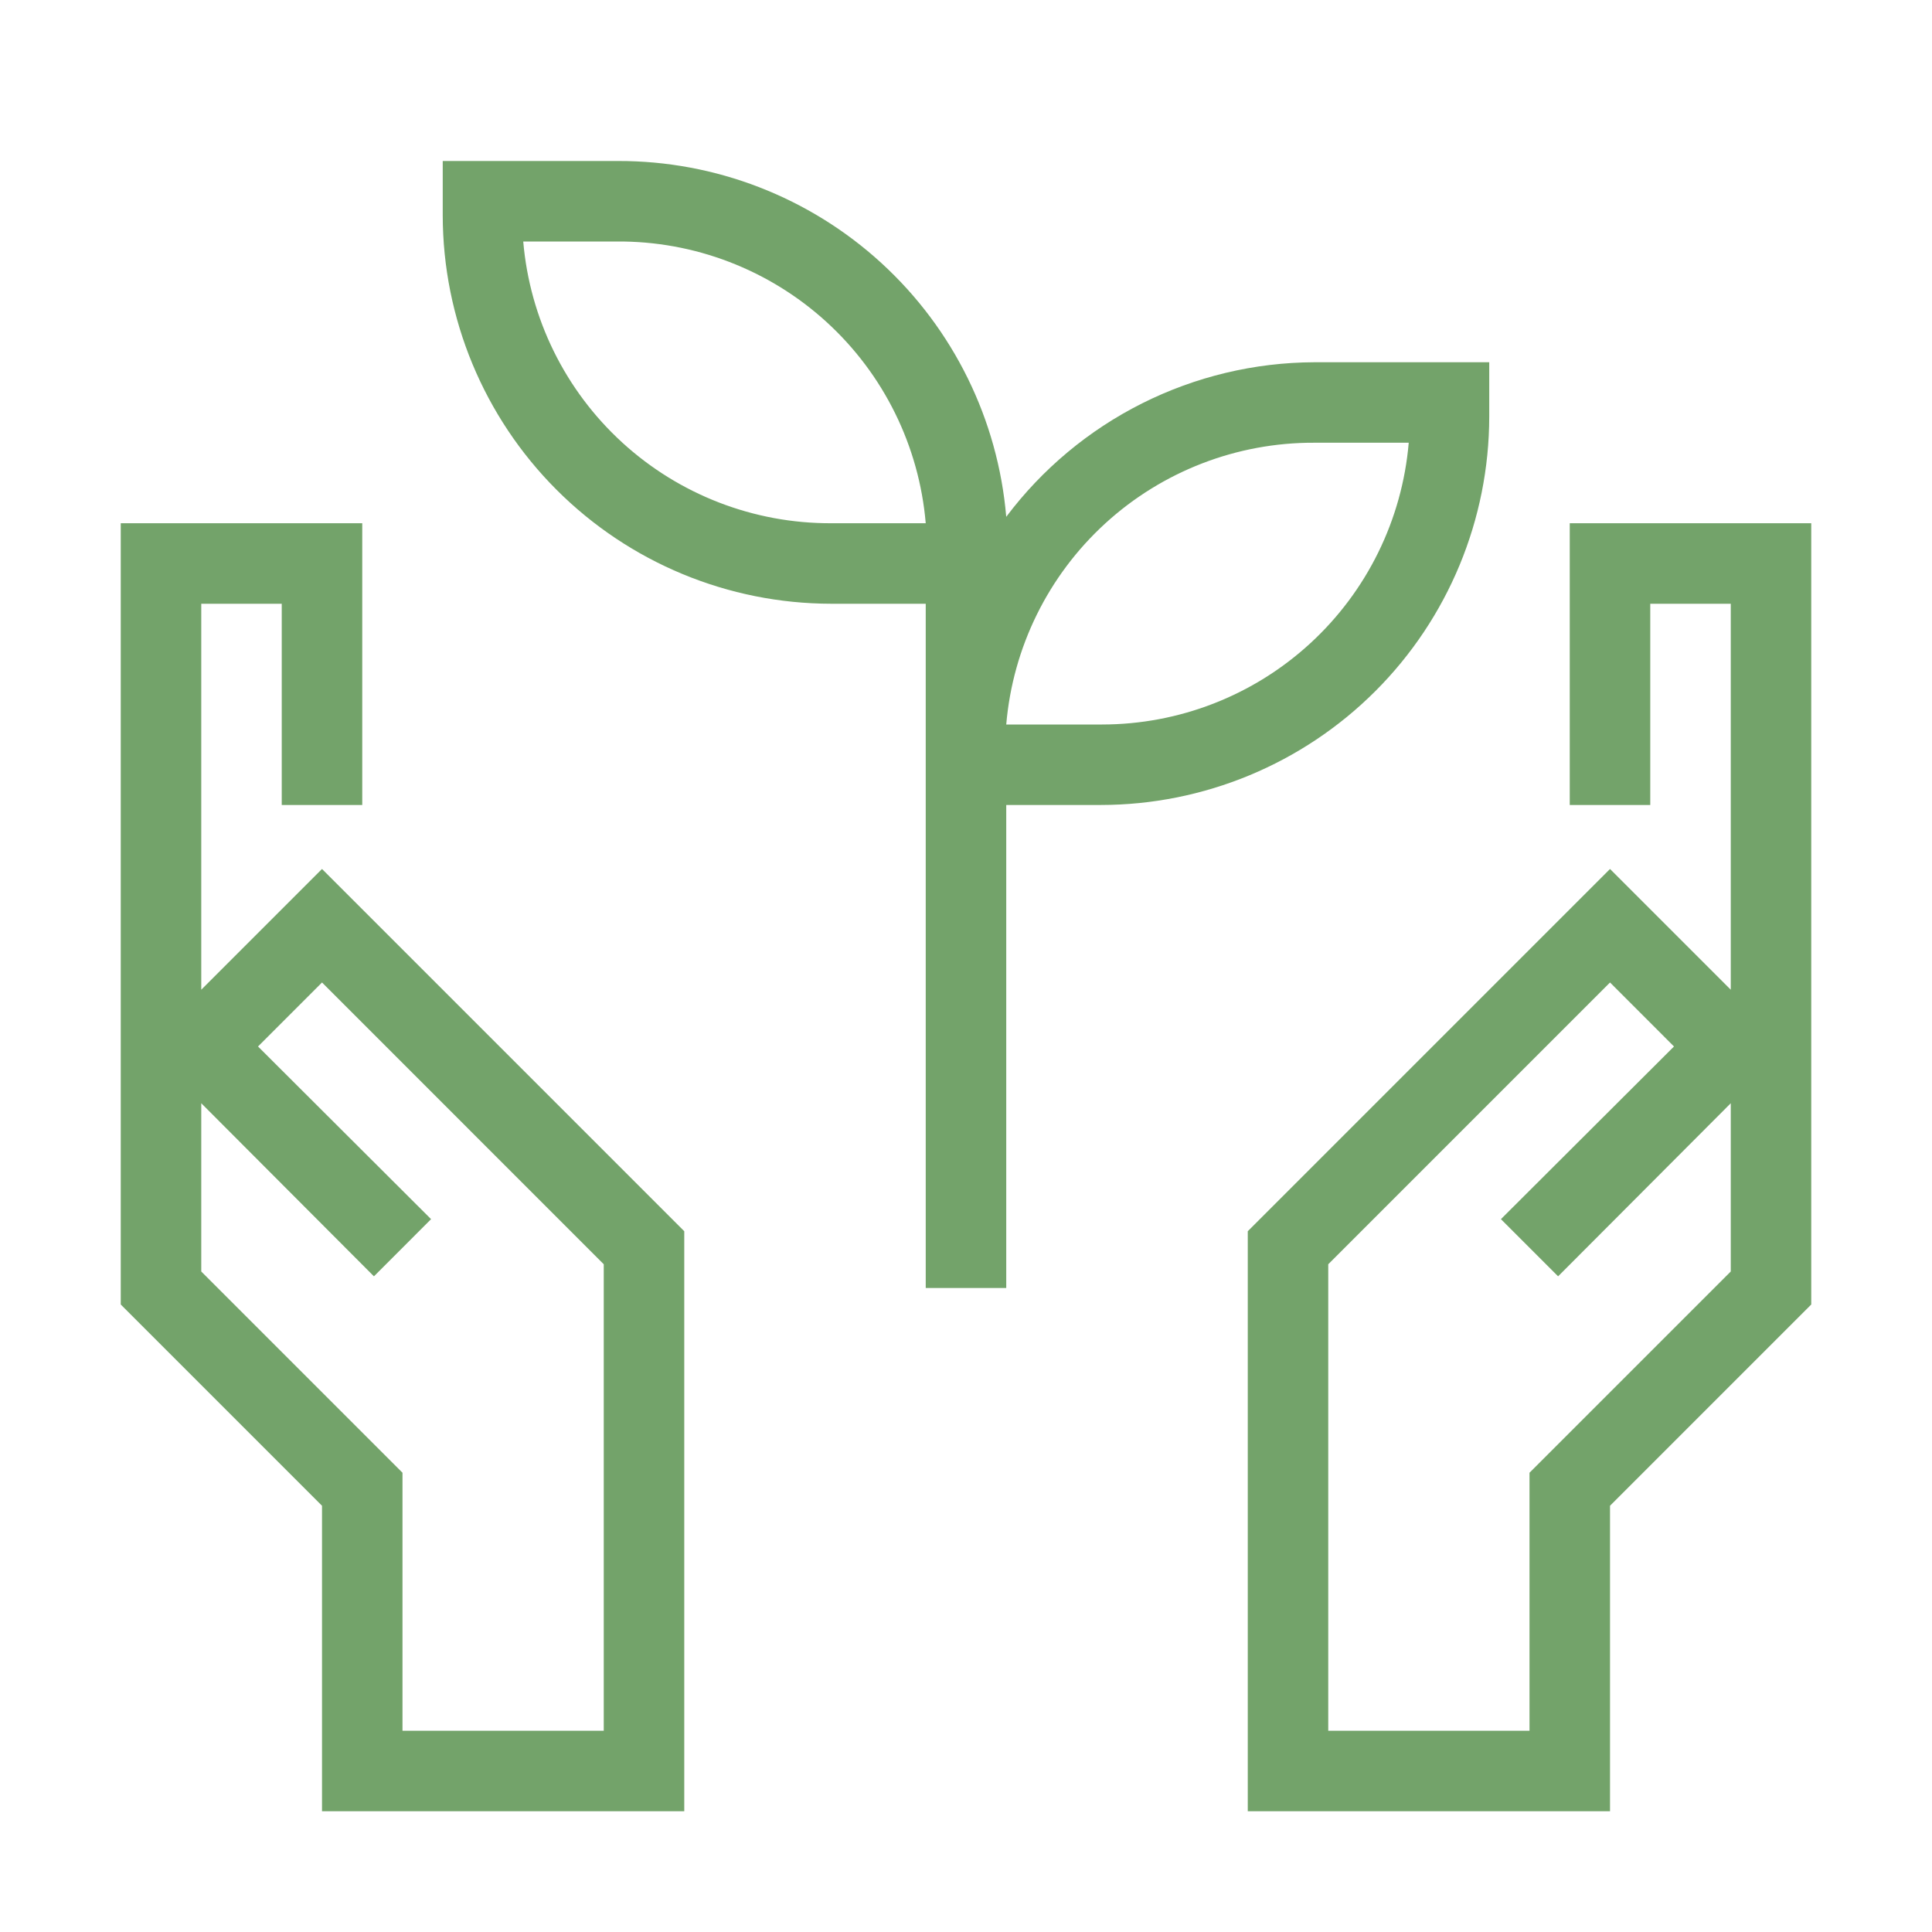
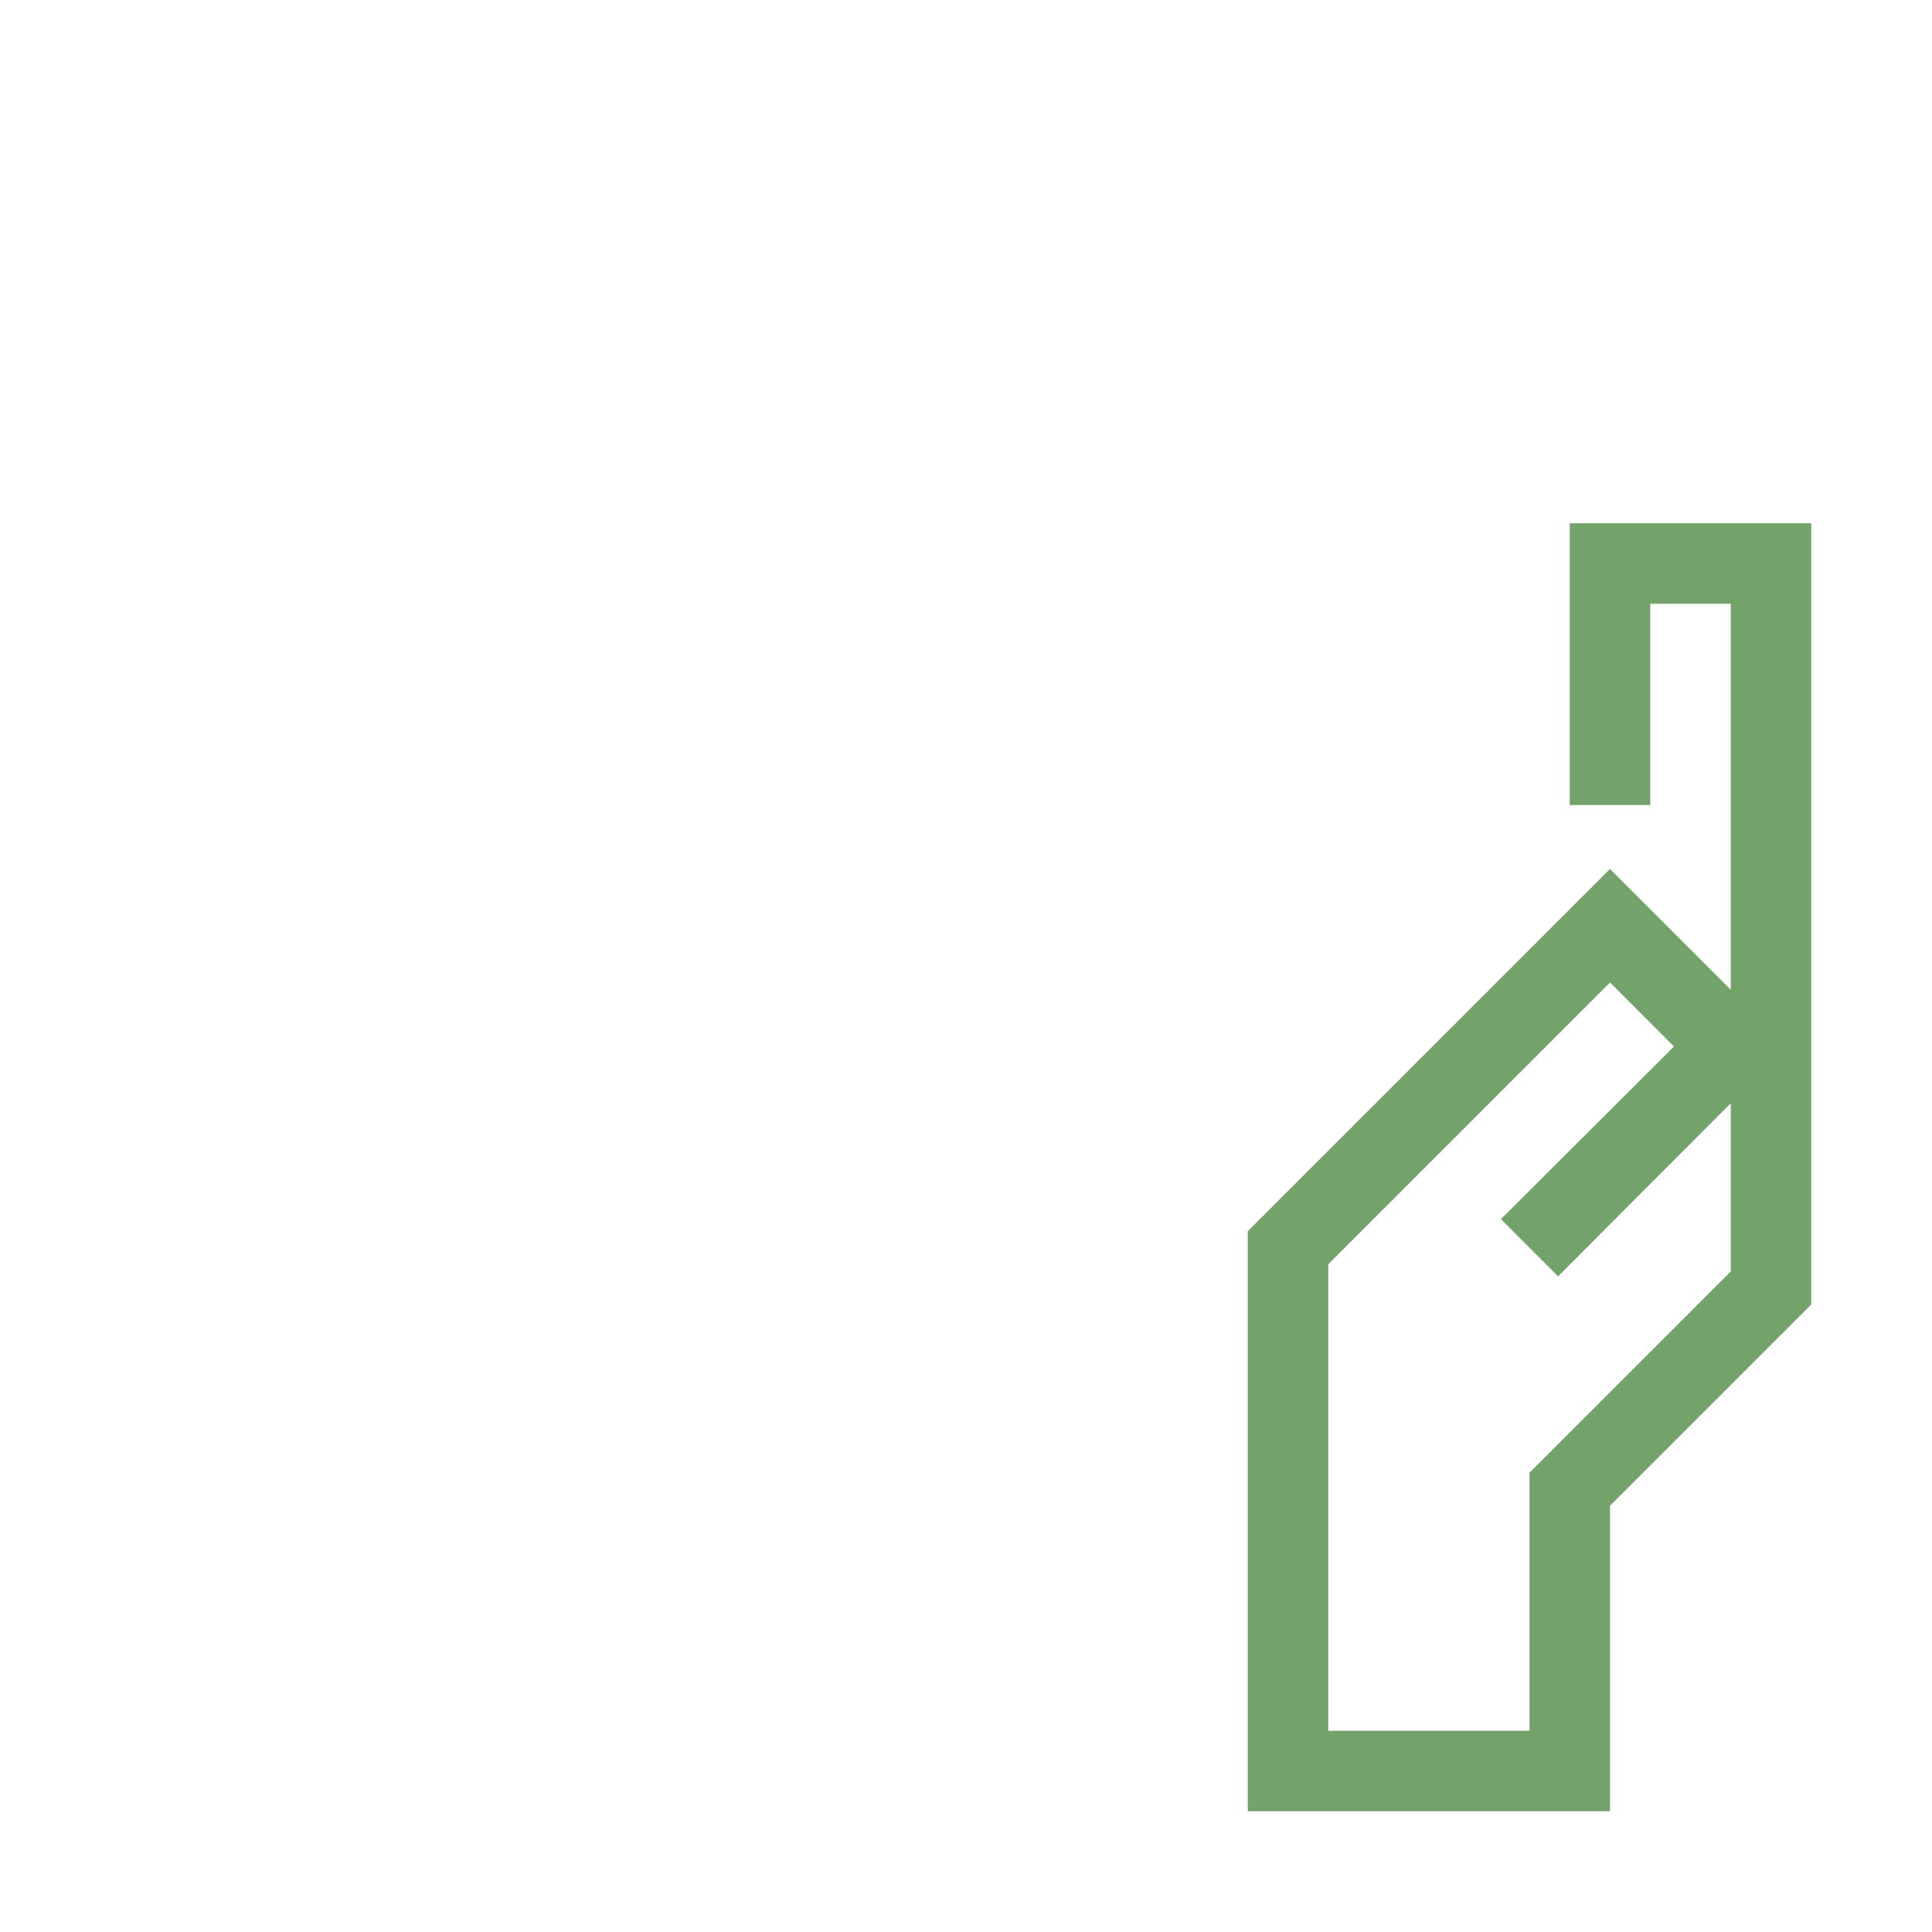
<svg xmlns="http://www.w3.org/2000/svg" width="64" height="64" viewBox="0 0 64 64" fill="none">
  <path d="M52 26.666H54.667V20H57.334V32.786L53.334 28.786L41.334 40.786V60H53.334V49.88L60 43.213V17.333H52V26.666ZM57.334 42.12L50.667 48.786V57.333H44V41.88L53.334 32.546L55.453 34.666L49.72 40.386L51.614 42.28L57.334 36.546V42.12Z" fill="#73A36A" />
-   <path d="M6.667 32.786V20H9.333V26.666H12V17.333H4V43.213L10.667 49.88V60H22.667V40.786L10.667 28.786L6.667 32.786ZM20 57.333H13.333V48.786L6.667 42.12V36.546L12.387 42.28L14.28 40.386L8.547 34.666L10.667 32.546L20 41.88V57.333Z" fill="#73A36A" />
-   <path d="M49.333 13.8V12H43.533C41.553 12.008 39.602 12.475 37.832 13.363C36.063 14.251 34.523 15.537 33.333 17.12C33.059 13.899 31.583 10.899 29.2 8.716C26.816 6.532 23.699 5.325 20.466 5.333H14.666V7.133C14.67 10.544 16.027 13.815 18.439 16.227C20.851 18.64 24.122 19.996 27.533 20H30.666V42.666H33.333V26.666H36.467C39.878 26.663 43.148 25.306 45.561 22.894C47.973 20.482 49.33 17.211 49.333 13.8ZM27.533 17.333C24.972 17.342 22.5 16.387 20.611 14.658C18.721 12.929 17.551 10.552 17.333 8H20.427C22.995 7.98 25.476 8.931 27.374 10.661C29.273 12.391 30.448 14.774 30.666 17.333H27.533ZM43.533 14.666H46.666C46.449 17.212 45.285 19.583 43.404 21.311C41.523 23.04 39.061 23.999 36.507 24H33.333C33.551 21.447 34.721 19.07 36.611 17.341C38.5 15.612 40.972 14.657 43.533 14.666Z" fill="#73A36A" />
</svg>